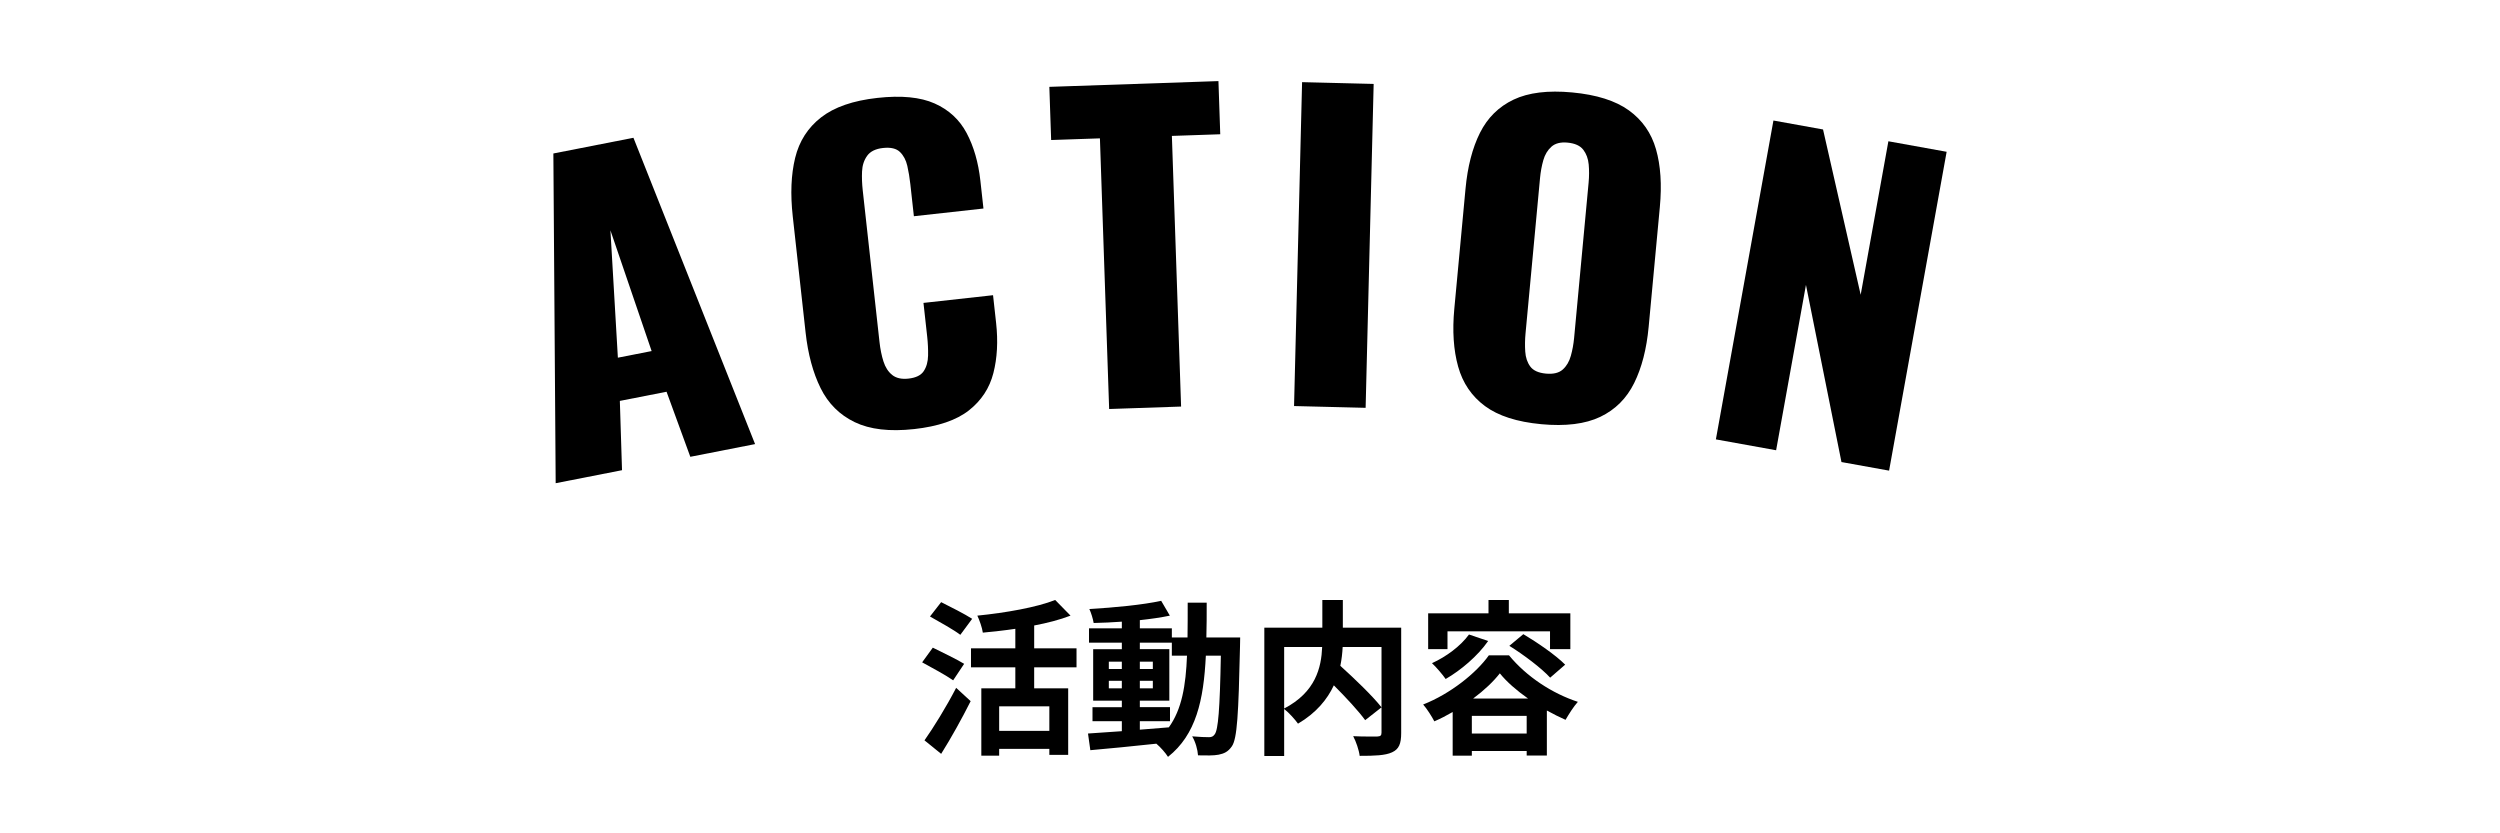
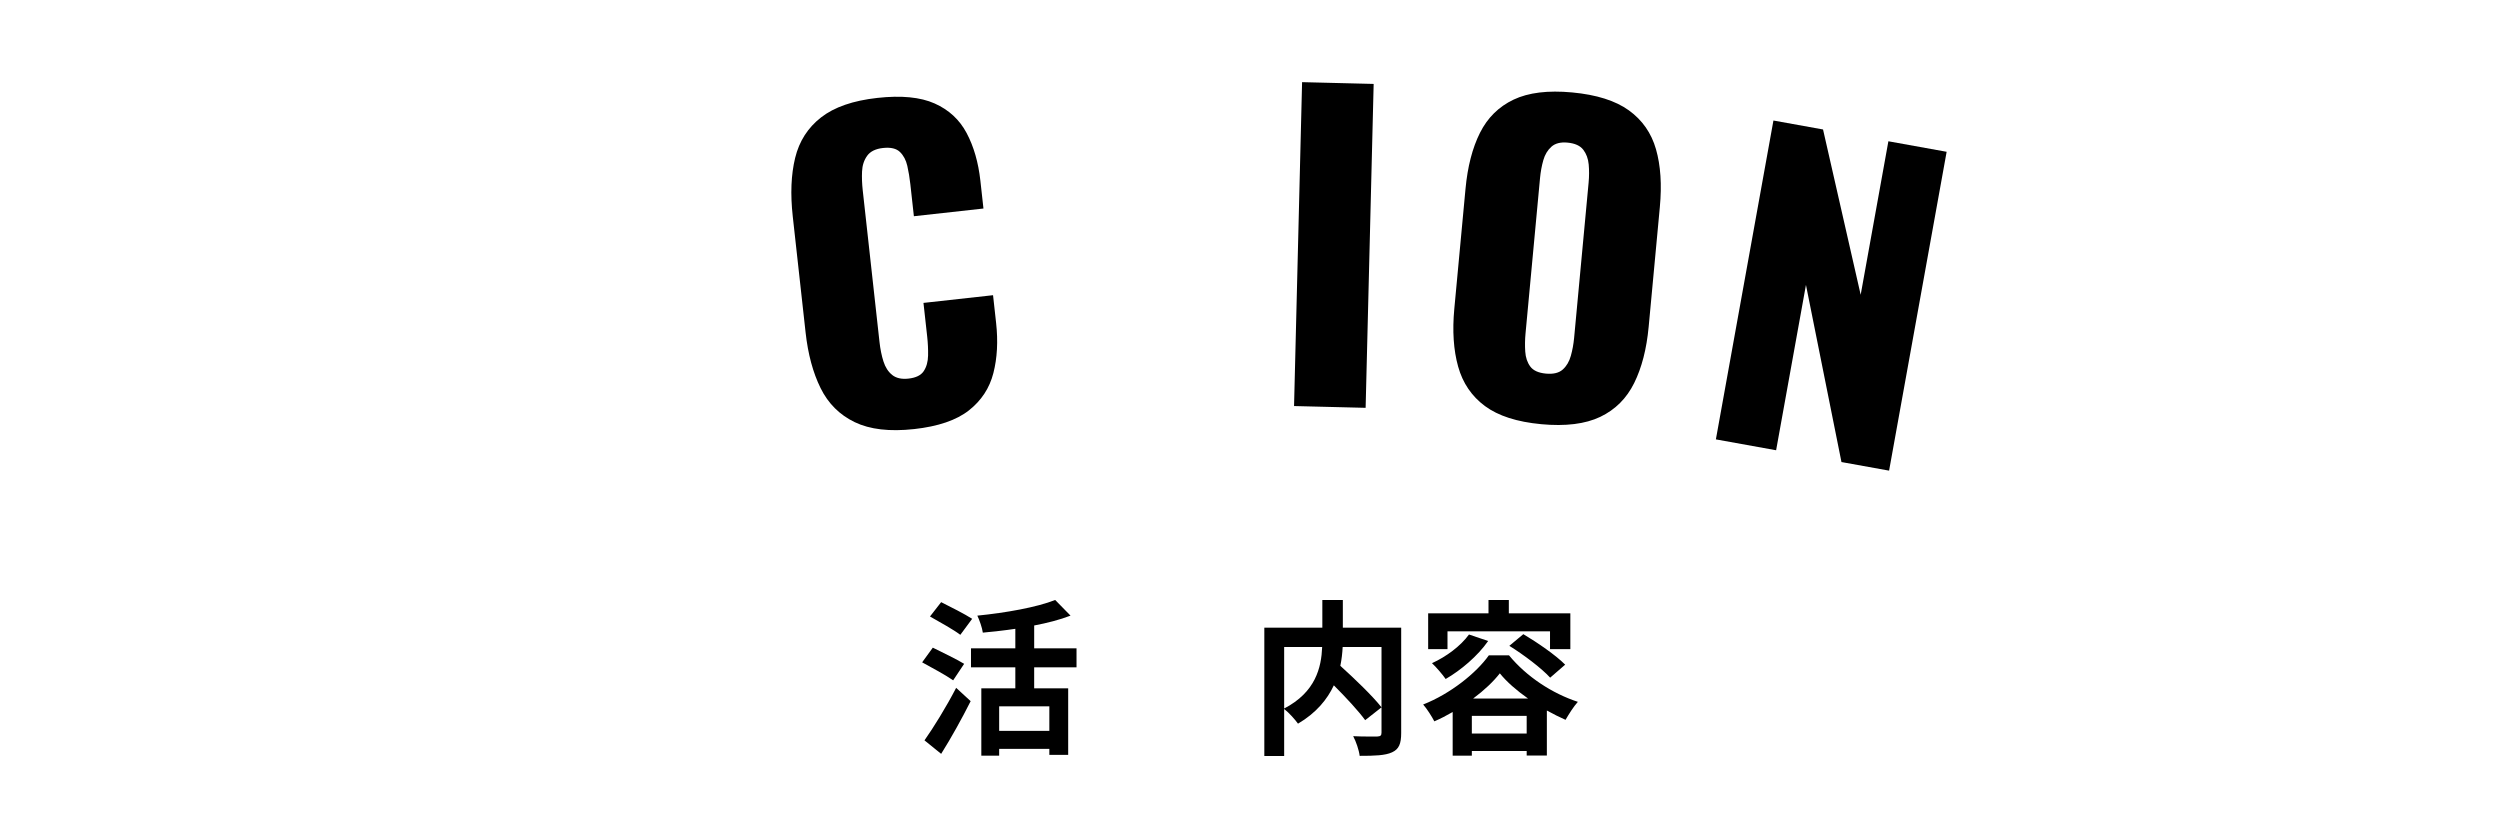
<svg xmlns="http://www.w3.org/2000/svg" viewBox="0 0 300 100">
  <clipPath id="a">
    <path d="m0 0h300v100h-300z" />
  </clipPath>
  <g clip-path="url(#a)">
    <path d="m114.378 81.64c-.819-.58-2.54-1.521-3.721-2.16l1.28-1.761c1.101.54 2.881 1.4 3.761 1.94zm-3.44 7.202c1.061-1.501 2.601-3.981 3.801-6.302l1.74 1.601c-1.06 2.101-2.32 4.381-3.54 6.321l-2.001-1.62zm4.301-12.663c-.78-.601-2.48-1.54-3.641-2.2l1.341-1.721c1.12.561 2.86 1.44 3.721 2zm8.862 3.9v2.521h4.081v7.982h-2.261v-.721h-6.021v.82h-2.141v-8.082h4.081v-2.521h-5.321v-2.28h5.321v-2.34c-1.32.199-2.641.34-3.9.46-.08-.58-.4-1.501-.66-2.041 3.4-.34 7.142-1 9.342-1.88l1.841 1.88c-1.301.5-2.781.881-4.361 1.181v2.74h5.081v2.28h-5.081zm1.82 4.682h-6.021v2.94h6.021z" />
-     <path d="m148.822 76.499s-.02.78-.02 1.06c-.181 8.182-.34 11.083-.98 12.003-.46.66-.92.86-1.58 1-.601.12-1.521.101-2.48.08-.04-.66-.301-1.62-.7-2.28.88.08 1.64.1 2.021.1.3 0 .5-.08.68-.34.42-.54.62-2.98.74-9.441h-1.801c-.26 5.36-1.18 9.481-4.541 12.143-.3-.48-.88-1.141-1.399-1.581-2.881.301-5.762.601-7.922.78l-.28-2c1.12-.08 2.521-.181 4.061-.28v-1.2h-3.521v-1.681h3.521v-.78h-3.44v-6.181h3.44v-.78h-3.94v-1.721h3.94v-.8c-1.16.08-2.3.14-3.381.16-.079-.48-.3-1.221-.52-1.681 2.961-.16 6.421-.5 8.622-.98l1.04 1.78c-1.061.221-2.301.4-3.601.54v.98h3.841v1.101h1.88c.021-1.32.021-2.701.021-4.182h2.28c0 1.461 0 2.861-.04 4.182h4.061zm-15.763 3.78h1.56v-.88h-1.56zm1.56 2.32v-.899h-1.56v.899zm2.161 4.962c1.14-.08 2.32-.181 3.48-.28 1.561-2.161 2.04-5.021 2.181-8.602h-1.82v-1.561h-3.841v.78h3.54v6.181h-3.54v.78h3.62v1.681h-3.62v1.021zm1.56-7.282v-.88h-1.56v.88zm-1.56 1.421v.899h1.56v-.899z" />
    <path d="m168.142 87.961c0 1.28-.261 1.94-1.101 2.32-.82.381-2.101.421-3.881.421-.08-.681-.44-1.741-.78-2.361 1.181.061 2.521.04 2.9.04.381-.02.501-.119.501-.479v-10.263h-4.661c-.04.74-.12 1.48-.28 2.261 1.7 1.54 3.86 3.601 4.941 4.981l-1.961 1.54c-.8-1.101-2.301-2.721-3.761-4.181-.78 1.68-2.12 3.32-4.301 4.601-.34-.479-1.08-1.32-1.66-1.76v5.641h-2.381v-15.403h6.962v-3.32h2.46v3.32h7.002zm-14.043-2.94c3.78-1.96 4.461-4.921 4.561-7.382h-4.561z" />
    <path d="m181.081 78.64c2.12 2.58 5.201 4.58 8.262 5.581-.54.6-1.08 1.48-1.48 2.16-.72-.32-1.48-.7-2.24-1.12v5.401h-2.421v-.54h-6.581v.56h-2.301v-5.241c-.72.42-1.46.801-2.2 1.12-.301-.58-.881-1.5-1.341-2.021 3.261-1.28 6.382-3.78 7.882-5.9h2.421zm-7.382-.74h-2.32v-4.302h7.241v-1.6h2.44v1.6h7.382v4.302h-2.44v-2.141h-12.303v2.141zm4.881-.98c-1.26 1.8-3.261 3.501-5.101 4.561-.341-.5-1.16-1.46-1.641-1.9 1.721-.78 3.44-2.061 4.441-3.44zm4.621 11.103v-2.121h-6.581v2.121zm.16-4.201c-1.36-.96-2.561-2-3.381-3.021-.76.98-1.88 2.04-3.2 3.021h6.581zm-.561-7.722c1.681 1 3.921 2.541 5.021 3.661l-1.801 1.56c-1.02-1.12-3.16-2.74-4.9-3.82z" />
-     <path d="m66.681 57.984-.277-39.566 9.609-1.885 14.596 36.758-7.771 1.525-2.852-7.806-5.605 1.099.261 8.314-7.96 1.561zm7.464-15.062 4.051-.794-4.945-14.487z" />
    <path d="m109.687 51.49c-2.926.324-5.299.047-7.118-.83-1.82-.877-3.186-2.239-4.098-4.086-.913-1.848-1.513-4.074-1.801-6.684l-1.541-13.931c-.295-2.672-.2-5.008.288-7.01.486-2.001 1.523-3.622 3.109-4.859 1.585-1.237 3.841-2.019 6.768-2.342 2.862-.316 5.148-.094 6.859.667 1.709.76 2.992 1.947 3.846 3.559s1.403 3.515 1.646 5.709l.369 3.34-8.349.924-.427-3.865c-.084-.764-.206-1.49-.362-2.182-.157-.689-.452-1.245-.884-1.664s-1.11-.578-2.033-.477c-.891.1-1.524.41-1.901.936-.376.524-.581 1.15-.613 1.879-.033.728-.004 1.49.084 2.284l2.01 18.177c.095.859.253 1.639.476 2.338.222.7.572 1.241 1.048 1.623.477.382 1.128.527 1.956.436.89-.098 1.501-.398 1.832-.902.331-.504.503-1.126.518-1.869.015-.741-.021-1.494-.105-2.258l-.448-4.055 8.349-.924.369 3.34c.243 2.195.133 4.195-.327 6-.46 1.807-1.438 3.299-2.934 4.479-1.496 1.179-3.691 1.929-6.585 2.248z" />
-     <path d="m133.098 49.081-1.107-32.478-5.853.199-.217-6.38 20.292-.691.217 6.38-5.804.198 1.106 32.478z" />
    <path d="m155.286 48.726.964-38.868 8.589.213-.964 38.868z" />
    <path d="m184.939 50.901c-2.9-.271-5.146-.995-6.739-2.171-1.594-1.178-2.668-2.756-3.222-4.736-.555-1.98-.709-4.292-.461-6.938l1.343-14.385c.25-2.677.828-4.92 1.737-6.732.908-1.811 2.253-3.14 4.036-3.986 1.782-.846 4.123-1.133 7.022-.862 2.931.273 5.202.991 6.813 2.154 1.61 1.163 2.694 2.719 3.252 4.667.557 1.948.711 4.26.461 6.937l-1.343 14.386c-.247 2.645-.826 4.889-1.737 6.731-.912 1.843-2.268 3.195-4.067 4.056-1.8.859-4.165 1.154-7.096.88zm.566-6.069c.892.083 1.566-.078 2.022-.486.456-.407.78-.955.973-1.645.192-.688.323-1.399.392-2.133l1.74-18.639c.071-.766.075-1.496.012-2.193-.064-.696-.282-1.287-.654-1.771-.373-.484-1.005-.77-1.897-.853-.829-.077-1.471.088-1.926.495-.456.408-.78.948-.971 1.621-.192.674-.323 1.393-.394 2.156l-1.74 18.639c-.068.734-.08 1.456-.033 2.167.046.712.247 1.309.604 1.792.356.483.981.766 1.873.85z" />
    <path d="m205.906 52.726 6.906-38.263 5.952 1.074 4.517 19.838 3.325-18.422 6.991 1.262-6.906 38.262-5.715-1.031-4.261-21.255-3.581 19.839z" />
  </g>
</svg>